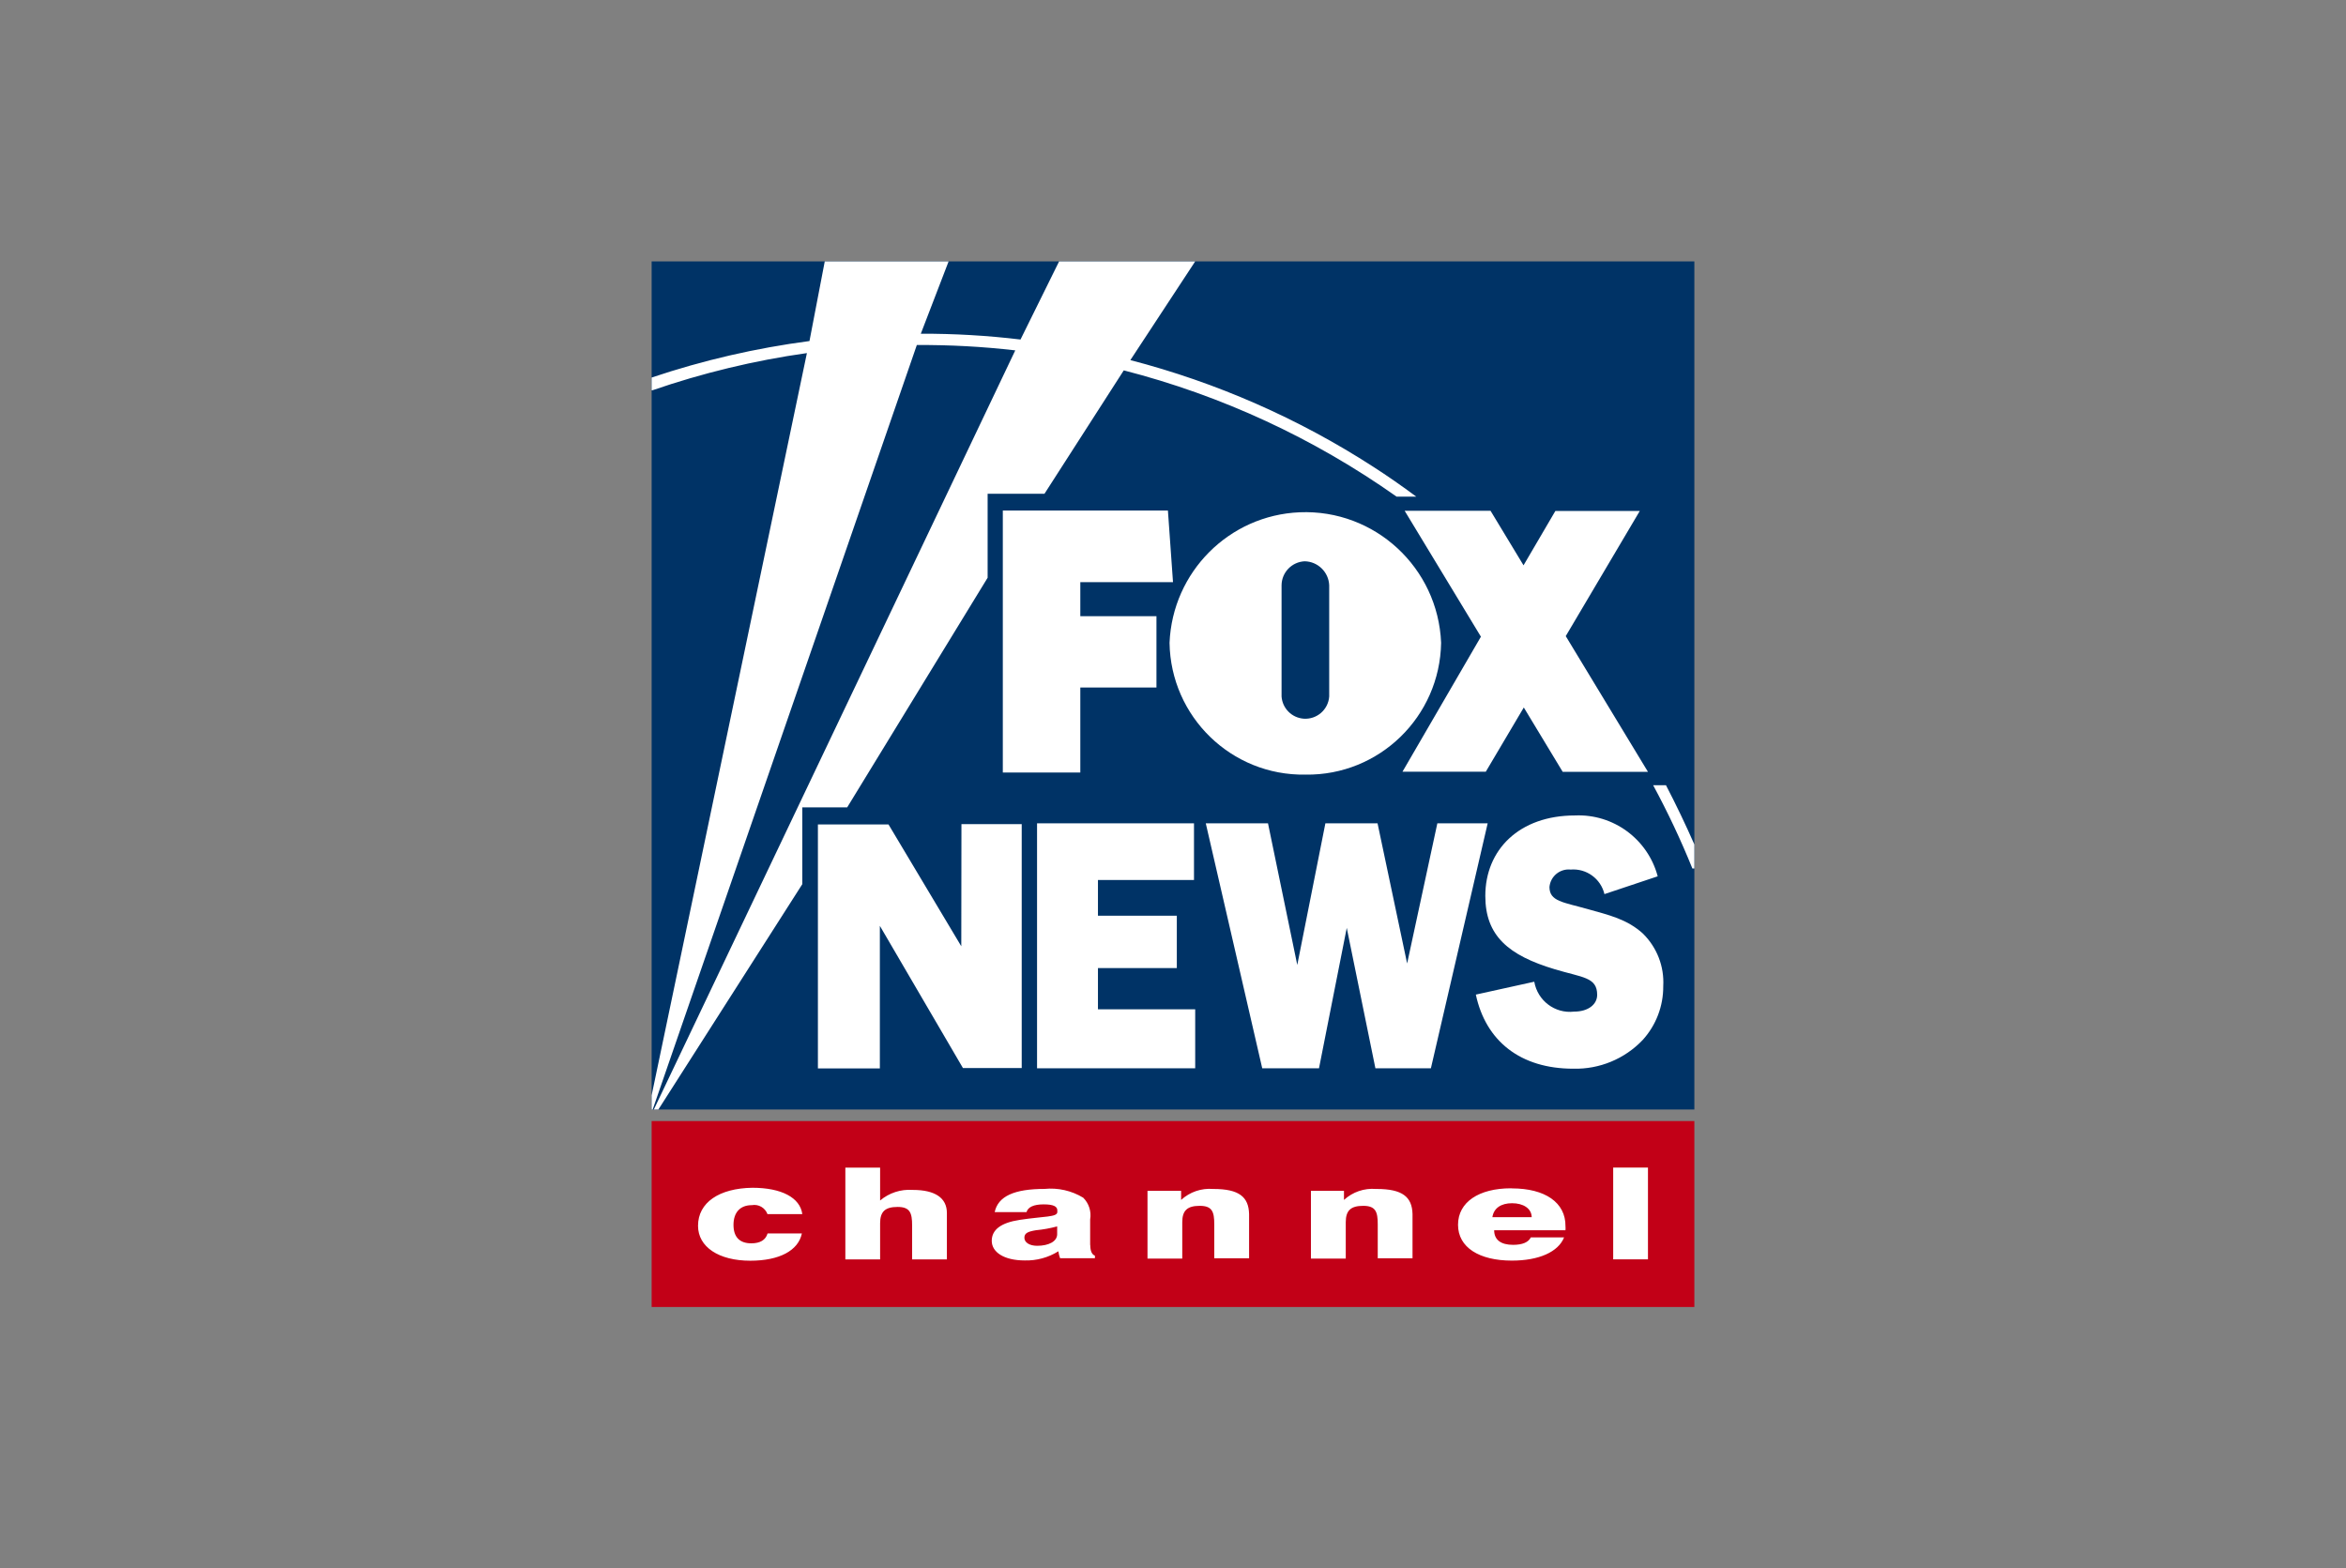
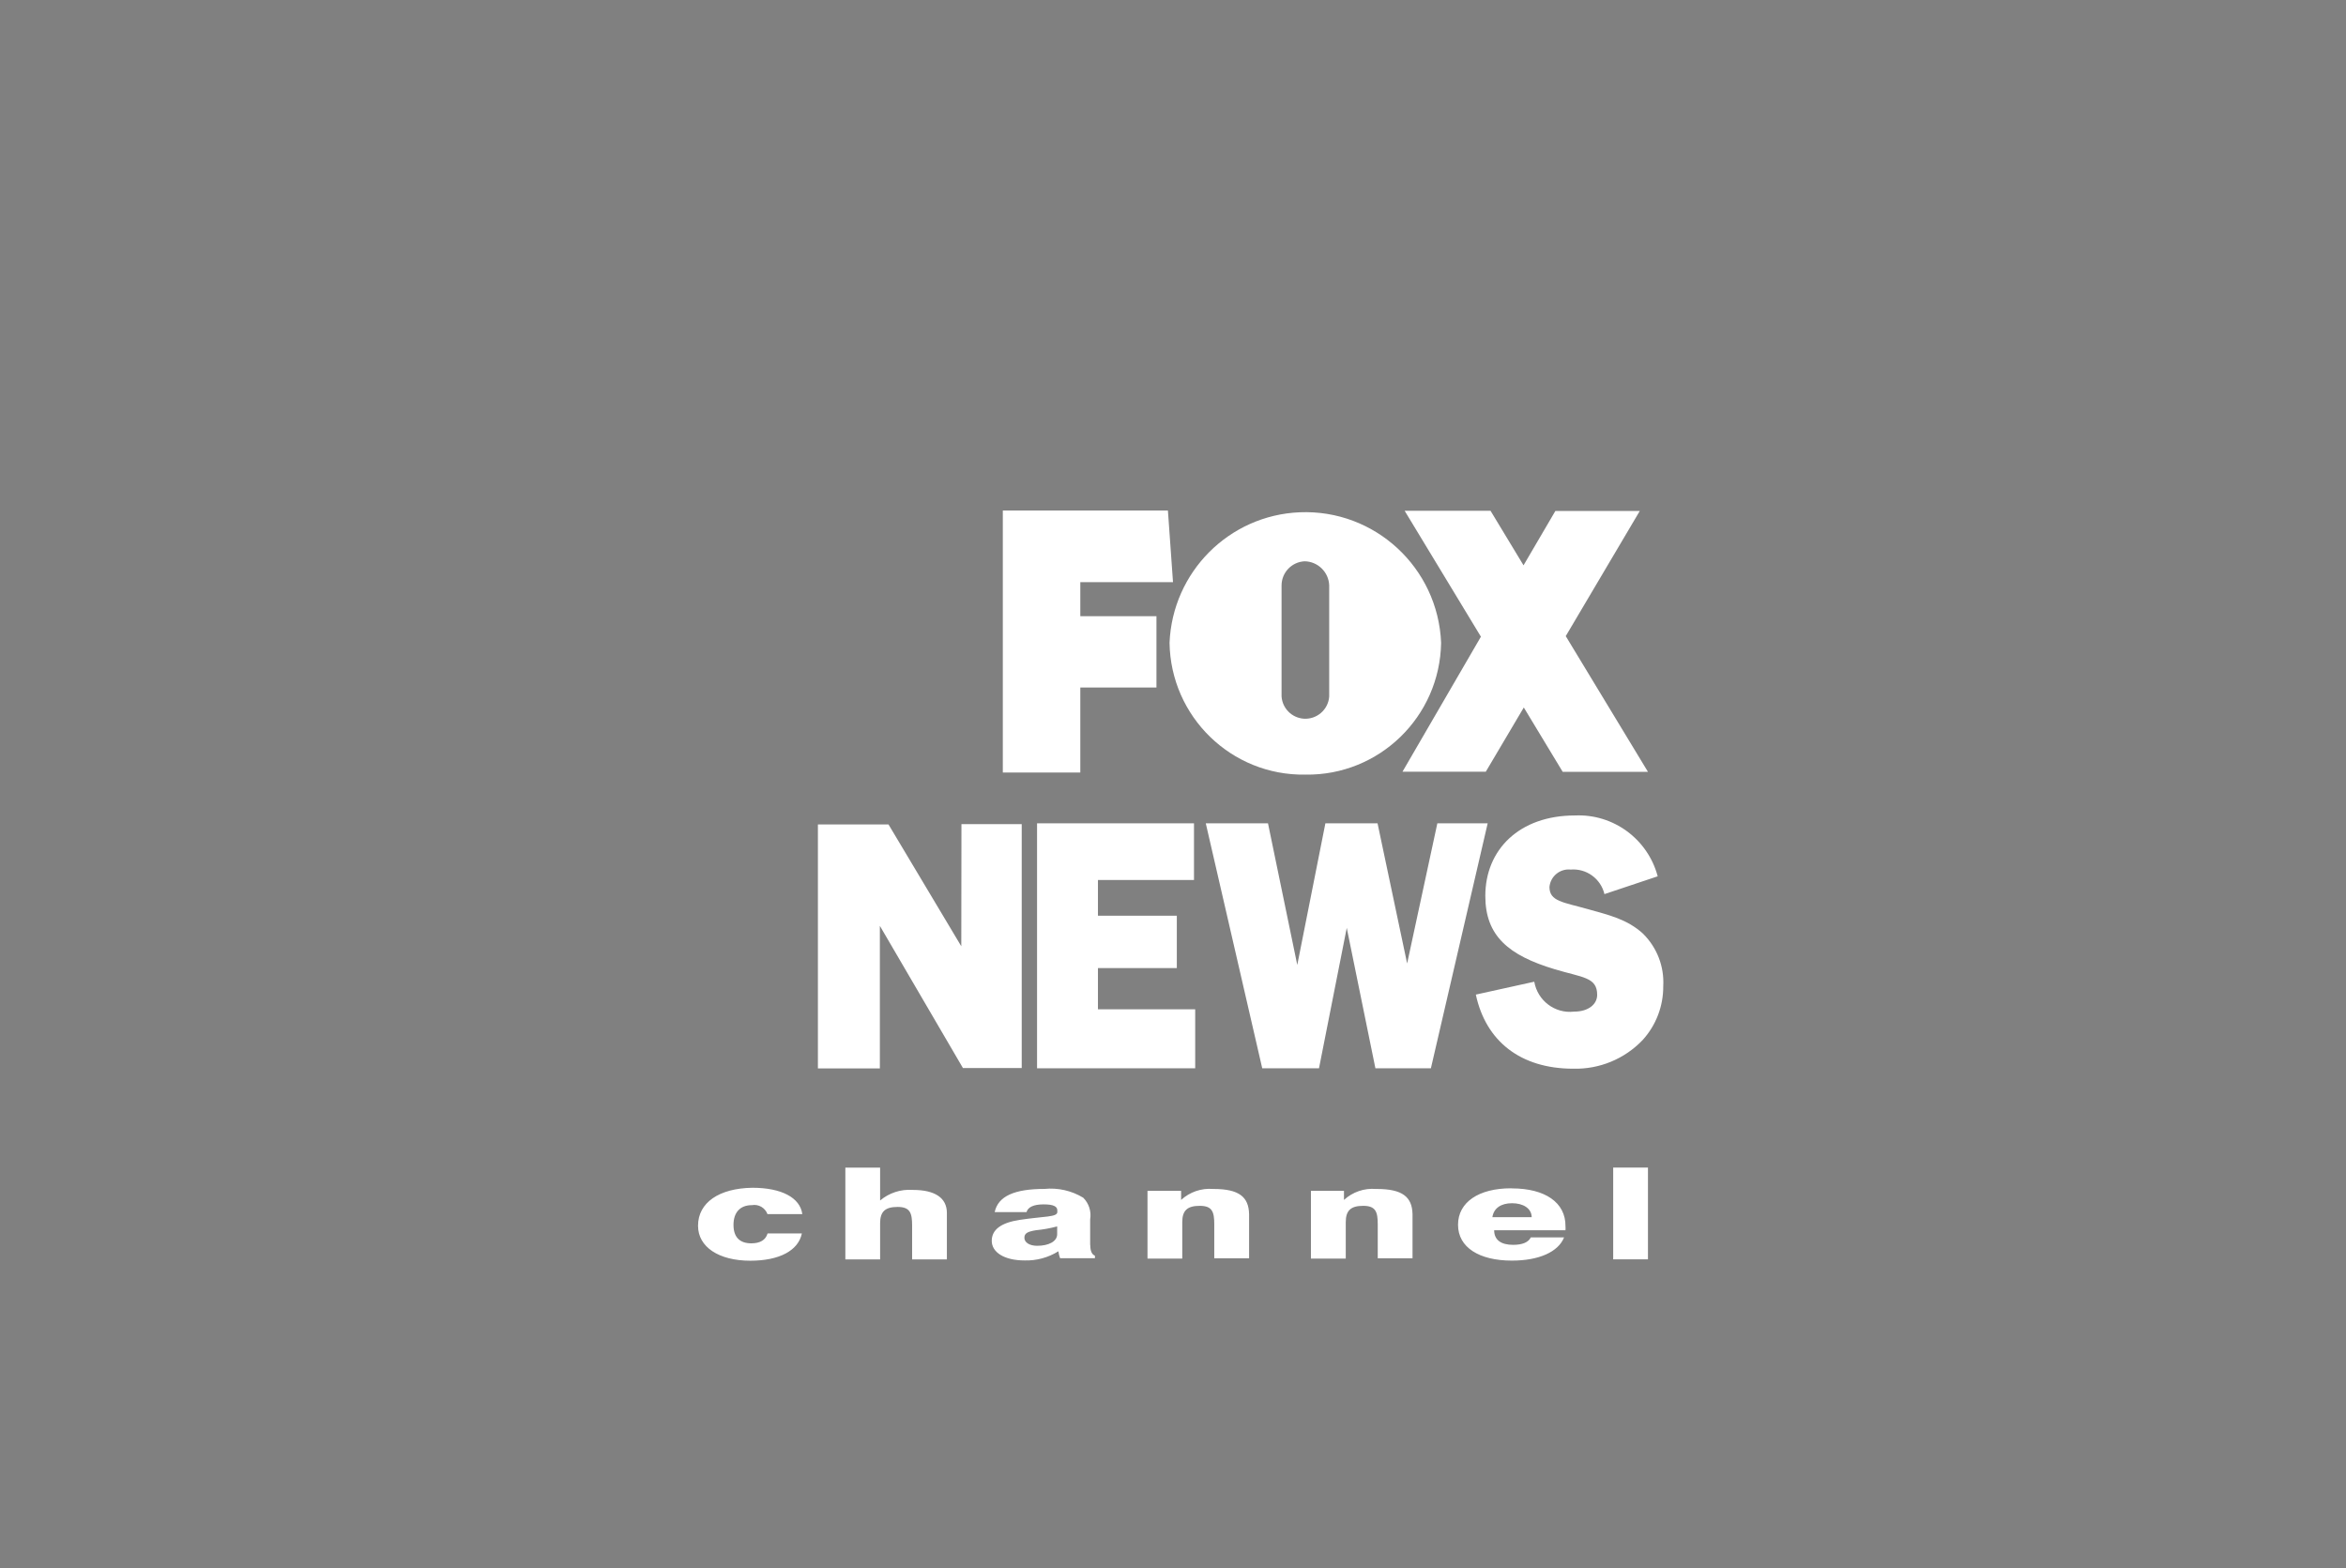
<svg xmlns="http://www.w3.org/2000/svg" width="175px" height="117px" viewBox="0 0 175 117">
  <rect x="0" y="0" width="175" height="117" fill="#808080" stroke="none" />
  <g id="surface1">
-     <path style=" stroke:none;fill-rule:nonzero;fill:rgb(0%,20%,40%);fill-opacity:1;" d="M 48.609 19.5 L 126.391 19.5 L 126.391 82.766 L 48.609 82.766 Z M 48.609 19.5 " />
-     <path style=" stroke:none;fill-rule:nonzero;fill:rgb(76.078%,0%,9.02%);fill-opacity:1;" d="M 48.609 83.629 L 126.391 83.629 L 126.391 97.5 L 48.609 97.5 Z M 48.609 83.629 " />
-     <path style=" stroke:none;fill-rule:nonzero;fill:rgb(100%,100%,100%);fill-opacity:1;" d="M 126.391 64.785 L 126.242 64.785 C 125.383 62.66 124.406 60.59 123.316 58.574 L 124.273 58.574 C 125.027 60.027 125.734 61.5 126.391 62.996 Z M 48.609 28.164 C 52.441 26.875 56.375 25.969 60.383 25.441 L 61.523 19.5 L 70.762 19.5 L 68.688 24.895 C 71.176 24.887 73.656 25.031 76.125 25.328 L 79.004 19.5 L 89.156 19.5 L 84.32 26.863 C 90.738 28.531 96.848 31.211 102.414 34.805 C 103.523 35.516 104.598 36.27 105.645 37.047 L 104.176 37.047 C 98.023 32.699 91.129 29.504 83.828 27.629 L 77.914 36.832 L 73.672 36.832 L 73.672 43.098 L 63.195 60.23 L 59.848 60.23 L 59.848 65.957 L 49.113 82.766 L 48.773 82.766 L 75.734 26.137 C 73.297 25.855 70.844 25.723 68.391 25.738 L 48.688 82.766 L 48.609 82.766 M 48.609 81.711 L 60.191 26.34 C 56.27 26.891 52.41 27.824 48.66 29.117 L 48.609 29.117 M 49.113 82.766 Z M 48.77 82.766 Z M 88.754 19.5 Z M 88.754 19.5 " />
    <path style=" stroke:none;fill-rule:nonzero;fill:rgb(100%,100%,100%);fill-opacity:1;" d="M 80.586 51.289 L 86.266 51.289 L 86.266 45.965 L 80.586 45.965 L 80.586 43.426 L 87.5 43.426 L 87.121 38.086 L 74.805 38.086 L 74.805 57.629 L 80.586 57.629 Z M 104.617 57.57 L 110.832 57.57 L 113.668 52.777 L 116.57 57.578 L 122.93 57.578 L 116.797 47.453 L 122.32 38.117 L 116.023 38.117 L 113.648 42.172 L 111.188 38.105 L 104.781 38.105 L 110.469 47.496 Z M 97.387 57.785 C 102.887 57.863 107.406 53.465 107.5 47.953 C 107.27 42.344 102.551 37.984 96.953 38.215 C 91.684 38.434 87.461 42.668 87.242 47.953 C 87.328 53.473 91.863 57.875 97.367 57.785 Z M 95.598 43.664 C 95.605 42.699 96.367 41.914 97.324 41.871 C 98.312 41.891 99.113 42.68 99.152 43.664 L 99.152 51.957 C 99.082 52.941 98.23 53.68 97.25 53.613 C 96.359 53.547 95.66 52.84 95.598 51.957 Z M 81.902 72.219 L 87.785 72.219 L 87.785 68.309 L 81.902 68.309 L 81.902 65.648 L 89.066 65.648 L 89.066 61.418 L 77.359 61.418 L 77.359 79.691 L 89.156 79.691 L 89.156 75.293 L 81.902 75.293 Z M 107.219 61.418 L 104.965 71.875 L 102.758 61.418 L 98.867 61.418 L 96.77 71.984 L 94.586 61.418 L 89.945 61.418 L 94.156 79.691 L 98.391 79.691 L 100.461 69.219 L 102.598 79.691 L 106.738 79.691 L 110.973 61.418 Z M 122.586 69.672 C 121.375 68.555 119.992 68.258 118.434 67.816 C 116.598 67.297 115.582 67.242 115.582 66.168 C 115.656 65.371 116.363 64.789 117.156 64.867 L 117.168 64.867 C 118.34 64.773 119.41 65.547 119.684 66.699 L 123.656 65.371 C 122.918 62.594 120.348 60.703 117.484 60.832 C 113.332 60.832 110.797 63.387 110.797 66.832 C 110.797 69.805 112.52 71.27 115.98 72.305 C 118.043 72.93 119.141 72.883 119.141 74.215 C 119.141 74.914 118.492 75.465 117.414 75.465 C 115.992 75.629 114.695 74.648 114.449 73.234 L 110.09 74.195 C 110.832 77.66 113.41 79.723 117.359 79.723 C 119.309 79.773 121.191 78.996 122.539 77.578 C 123.535 76.48 124.082 75.047 124.07 73.559 C 124.152 72.105 123.605 70.691 122.578 69.668 L 122.586 69.668 Z M 71.707 70.59 L 66.277 61.5 L 61.012 61.5 L 61.012 79.703 L 65.633 79.703 L 65.633 69.066 L 71.832 79.676 L 76.215 79.676 L 76.215 61.477 L 71.719 61.477 Z M 71.707 70.59 " />
    <path style=" stroke:none;fill-rule:nonzero;fill:rgb(100%,100%,100%);fill-opacity:1;" d="M 56.086 89.902 C 56.586 89.812 57.074 90.098 57.25 90.57 L 59.848 90.57 C 59.684 89.34 58.289 88.605 56.125 88.605 C 53.645 88.641 52.07 89.707 52.07 91.441 C 52.07 93.023 53.617 94.047 55.969 94.047 C 58.133 94.047 59.551 93.293 59.816 92.012 L 57.258 92.012 C 57.113 92.504 56.703 92.75 56.043 92.75 C 55.18 92.75 54.715 92.289 54.715 91.375 C 54.715 90.457 55.199 89.902 56.086 89.902 Z M 81.32 92.883 L 81.32 90.969 C 81.422 90.375 81.227 89.77 80.805 89.348 C 79.938 88.82 78.922 88.59 77.91 88.691 C 75.672 88.691 74.449 89.234 74.199 90.422 L 76.574 90.422 C 76.676 90.047 77.109 89.844 77.852 89.844 C 78.594 89.844 78.871 90.004 78.871 90.293 L 78.871 90.414 C 78.871 90.805 77.895 90.723 76.07 91 C 74.676 91.211 73.98 91.727 73.98 92.566 C 73.98 93.406 74.891 94.027 76.441 94.027 C 77.324 94.051 78.199 93.812 78.949 93.344 C 78.973 93.52 79.016 93.699 79.078 93.863 L 81.676 93.863 L 81.676 93.672 C 81.449 93.586 81.328 93.32 81.328 92.863 Z M 78.859 92.07 C 78.859 92.605 78.234 92.934 77.367 92.934 C 76.789 92.934 76.414 92.68 76.414 92.332 C 76.414 91.984 76.688 91.871 77.277 91.773 C 77.812 91.723 78.344 91.625 78.859 91.488 Z M 90.492 88.695 C 89.617 88.621 88.754 88.918 88.105 89.512 L 88.105 88.836 L 85.598 88.836 L 85.598 93.887 L 88.191 93.887 L 88.191 91.172 C 88.191 90.305 88.562 89.953 89.496 89.953 C 90.43 89.953 90.578 90.402 90.578 91.328 L 90.578 93.867 L 93.176 93.867 L 93.176 90.566 C 93.145 89.289 92.43 88.695 90.523 88.695 Z M 68.07 88.766 C 67.195 88.703 66.328 88.984 65.652 89.555 L 65.652 87.105 L 63.059 87.105 L 63.059 93.949 L 65.652 93.949 L 65.652 91.254 C 65.652 90.387 66.023 90.035 66.957 90.035 C 67.887 90.035 68.039 90.484 68.039 91.41 L 68.039 93.949 L 70.633 93.949 L 70.633 90.484 C 70.633 89.359 69.746 88.766 68.098 88.766 Z M 102.641 88.695 C 101.766 88.621 100.902 88.918 100.254 89.512 L 100.254 88.836 L 97.789 88.836 L 97.789 93.887 L 100.387 93.887 L 100.387 91.172 C 100.387 90.305 100.758 89.953 101.688 89.953 C 102.621 89.953 102.773 90.402 102.773 91.328 L 102.773 93.867 L 105.367 93.867 L 105.367 90.566 C 105.336 89.289 104.617 88.695 102.703 88.695 Z M 112.715 88.645 C 110.316 88.645 108.762 89.676 108.762 91.367 C 108.762 93.059 110.348 94.039 112.781 94.039 C 114.793 94.039 116.238 93.395 116.672 92.309 L 114.191 92.309 C 114.008 92.676 113.566 92.863 112.867 92.863 C 111.953 92.863 111.457 92.484 111.457 91.773 L 116.777 91.773 C 116.785 91.672 116.785 91.574 116.777 91.477 C 116.797 89.707 115.254 88.652 112.781 88.652 Z M 111.324 90.801 C 111.426 90.125 111.969 89.758 112.793 89.758 C 113.617 89.758 114.246 90.137 114.258 90.801 Z M 120.336 87.098 L 120.336 93.945 L 122.93 93.945 L 122.93 87.098 Z M 120.336 87.098 " />
  </g>
</svg>